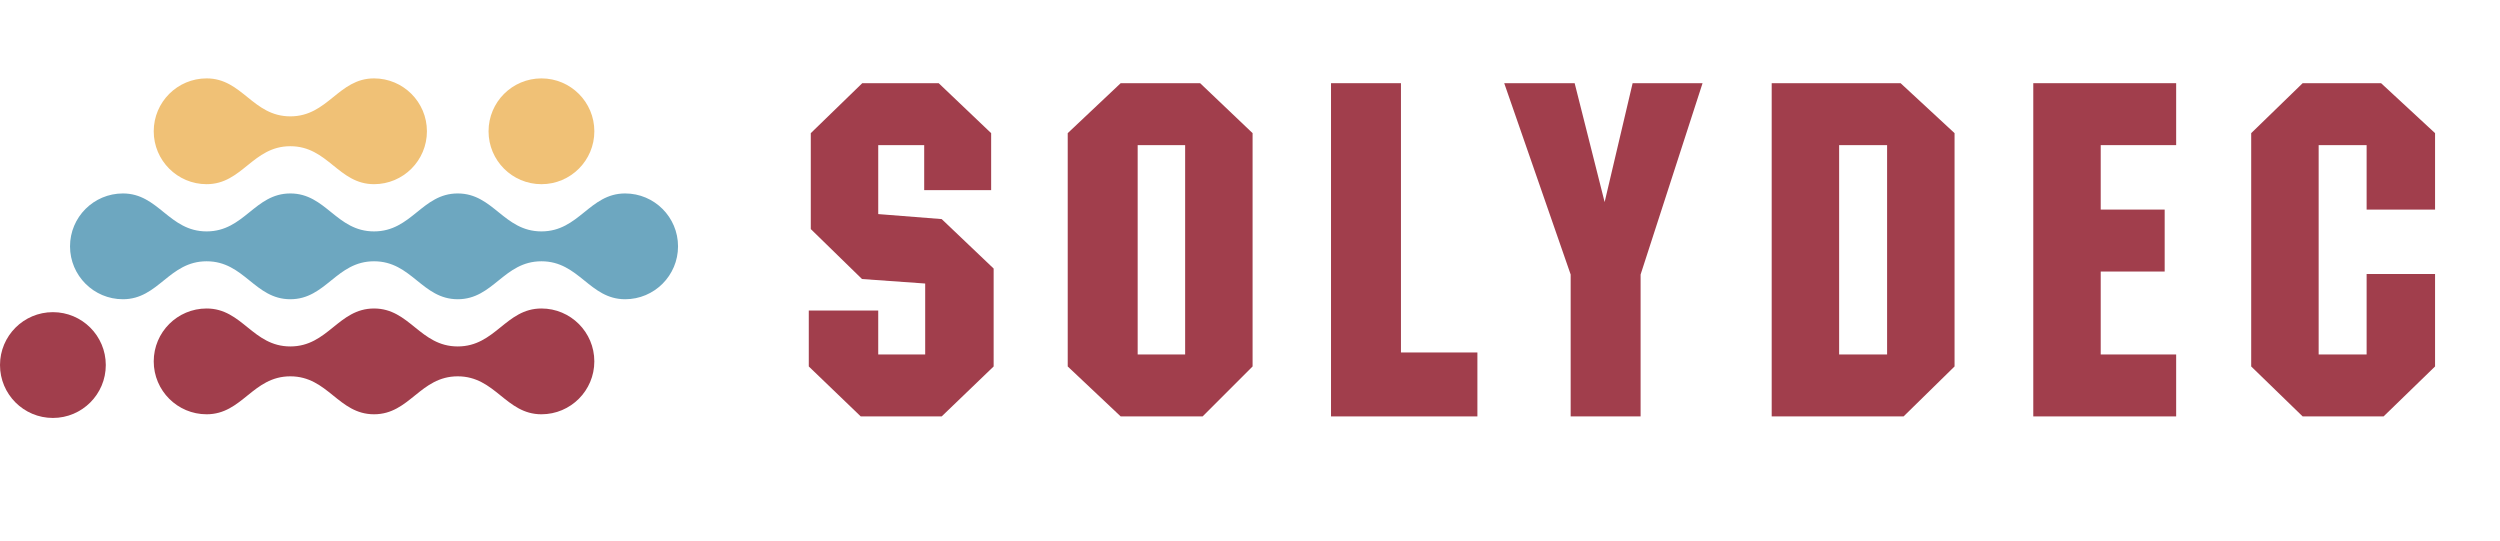
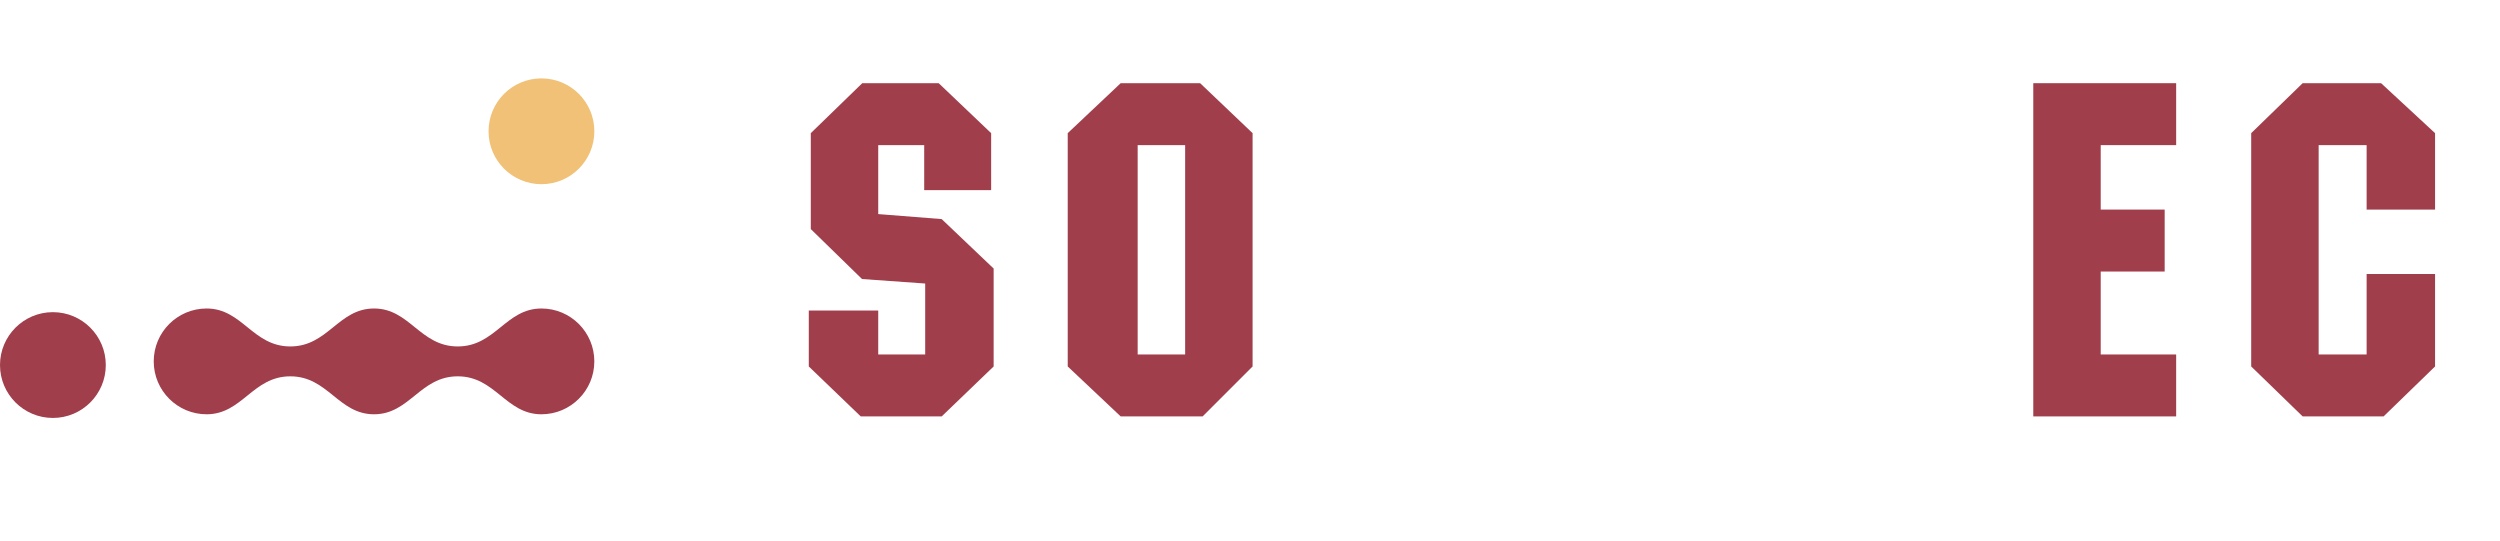
<svg xmlns="http://www.w3.org/2000/svg" version="1.1" x="0px" y="0px" width="216.983px" height="46.982px" viewBox="0 0 216.983 46.982" style="enable-background:new 0 0 216.983 46.982;" xml:space="preserve">
  <style type="text/css">
	.st0{fill:#6DA7C0;}
	.st1{fill:#F0C176;}
	.st2{fill:#A13E4C;}
	.st3{font-family:'MachineITCTT';}
	.st4{font-size:43.361px;}
	.st5{letter-spacing:4;}
	.st6{letter-spacing:3;}
	.st7{letter-spacing:2;}
</style>
  <defs>
</defs>
  <g id="Logo_2_">
    <g>
-       <path class="st0" d="M32.463,20.084c-3.271,0-4.166-3.294-7.265-3.294c-3.099,0-3.994,3.294-7.265,3.294    c-3.271,0-4.166-3.294-7.265-3.294c-2.536,0-4.591,2.056-4.591,4.591c0,2.535,2.055,4.591,4.591,4.591    c3.099,0,3.994-3.294,7.265-3.294c3.271,0,4.166,3.294,7.265,3.294c3.099,0,3.994-3.294,7.265-3.294    c3.271,0,4.166,3.294,7.265,3.294c3.099,0,3.994-3.294,7.265-3.294c3.271,0,4.166,3.294,7.265,3.294    c2.535,0,4.591-2.056,4.591-4.591c0-2.536-2.056-4.591-4.591-4.591c-3.099,0-3.994,3.294-7.265,3.294    c-3.271,0-4.166-3.294-7.265-3.294C36.629,16.789,35.734,20.084,32.463,20.084z" />
-       <path class="st1" d="M25.198,10.099c-3.271,0-4.166-3.295-7.265-3.295c-2.536,0-4.591,2.056-4.591,4.591    c0,2.535,2.056,4.591,4.591,4.591c3.099,0,3.994-3.295,7.265-3.295c3.271,0,4.166,3.295,7.265,3.295    c2.536,0,4.591-2.056,4.591-4.591c0-2.535-2.056-4.591-4.591-4.591C29.364,6.804,28.469,10.099,25.198,10.099z" />
      <circle class="st1" cx="46.994" cy="11.395" r="4.591" />
      <circle class="st2" cx="4.591" cy="31.684" r="4.591" />
      <path class="st2" d="M25.198,30.069c-3.271,0-4.166-3.294-7.265-3.294c-2.536,0-4.591,2.056-4.591,4.591    c0,2.535,2.056,4.591,4.591,4.591c3.099,0,3.994-3.294,7.265-3.294c3.271,0,4.166,3.294,7.265,3.294    c3.099,0,3.994-3.294,7.265-3.294c3.271,0,4.166,3.294,7.265,3.294c2.535,0,4.591-2.056,4.591-4.591    c0-2.536-2.056-4.591-4.591-4.591c-3.099,0-3.994,3.294-7.265,3.294c-3.271,0-4.166-3.294-7.265-3.294    C29.364,26.775,28.469,30.069,25.198,30.069z" />
    </g>
    <g>
      <path class="st2" d="M86.241,31.806l-4.51,4.336h-7.024l-4.51-4.336v-4.856h6.027v3.815h4.076v-6.157l-5.483-0.39l-4.446-4.336    v-8.325l4.466-4.336h6.635l4.553,4.336v4.943h-5.811v-3.903h-3.989v5.984l5.507,0.434l4.51,4.293V31.806z" />
      <path class="st2" d="M108.715,31.806l-4.336,4.336h-7.111l-4.597-4.336v-20.25l4.597-4.336h6.895l4.553,4.336V31.806z     M102.862,30.765V12.596h-4.12v18.168H102.862z" />
-       <path class="st2" d="M128.228,36.142h-12.705V7.22h6.07v23.372h6.635V36.142z" />
-       <path class="st2" d="M147.77,7.22l-5.377,16.607v12.314h-6.07V23.827L130.556,7.22h6.113l2.602,10.32l2.429-10.32H147.77z" />
-       <path class="st2" d="M169.641,31.806l-4.423,4.336h-11.447V7.22h11.188l4.683,4.336V31.806z M163.787,30.765V12.596h-4.163v18.168    H163.787z" />
      <path class="st2" d="M188.876,36.142h-12.401V7.22h12.401v5.376h-6.548v5.594h5.551v5.377h-5.551v7.198h6.548V36.142z" />
      <path class="st2" d="M211.346,31.806l-4.467,4.336h-7.024l-4.466-4.336v-20.25l4.466-4.336h6.808l4.684,4.336v6.634h-5.94v-5.594    h-4.163v18.168h4.163v-6.981h5.94V31.806z" />
    </g>
  </g>
</svg>